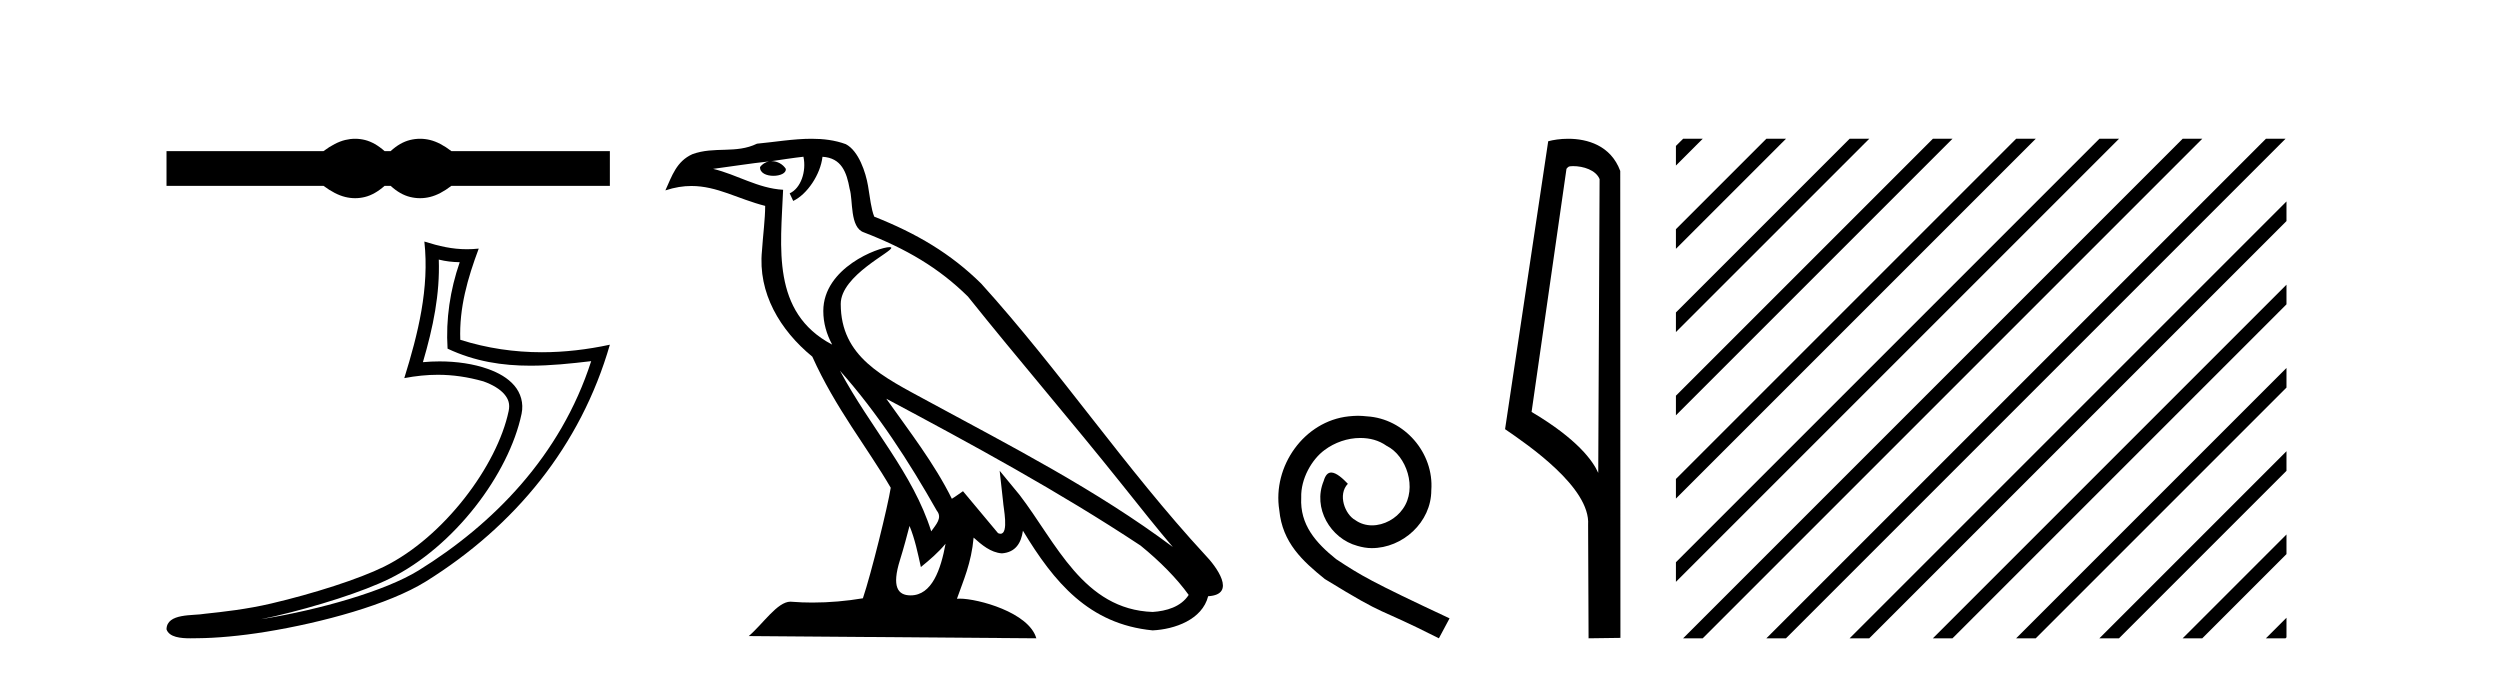
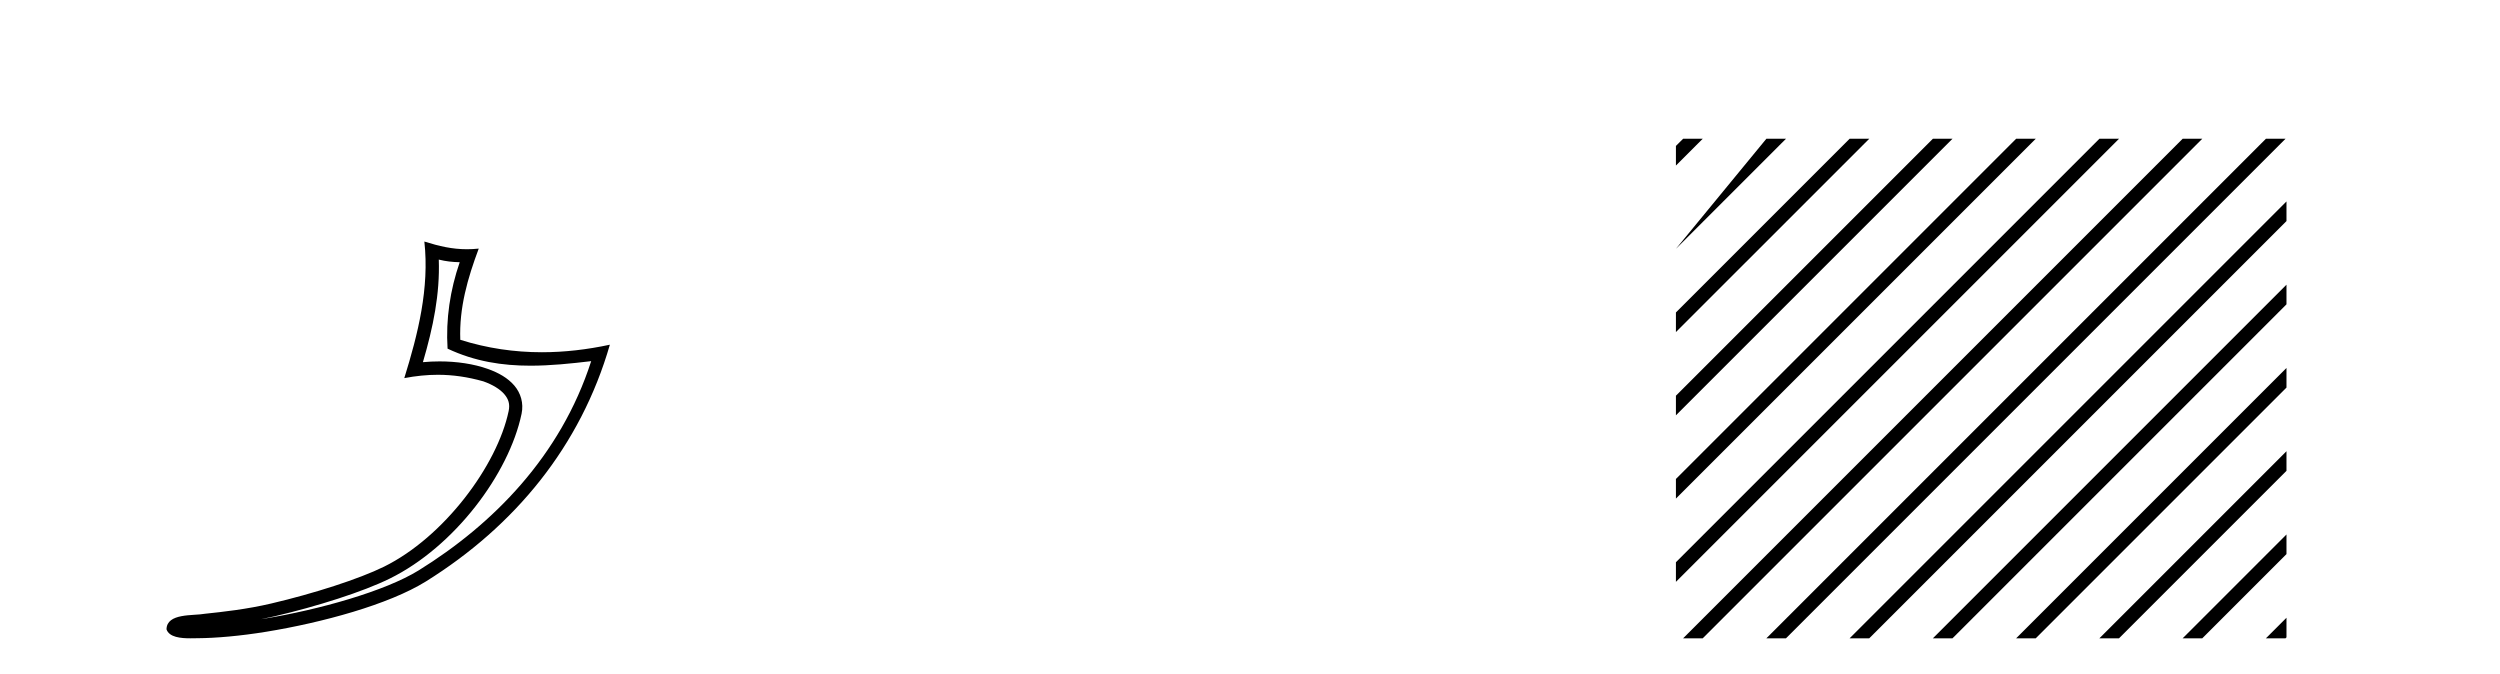
<svg xmlns="http://www.w3.org/2000/svg" width="152.0" height="41.0">
-   <path d="M 21.592 8.437 C 21.391 8.437 21.189 8.462 20.987 8.511 C 20.581 8.611 20.142 8.836 19.668 9.188 L 10.124 9.188 L 10.124 11.299 L 19.668 11.299 C 20.142 11.65 20.581 11.876 20.987 11.975 C 21.189 12.025 21.391 12.05 21.592 12.05 C 21.793 12.05 21.992 12.025 22.191 11.975 C 22.589 11.876 22.986 11.65 23.384 11.299 L 23.751 11.299 C 24.133 11.65 24.527 11.876 24.933 11.975 C 25.135 12.025 25.338 12.05 25.541 12.05 C 25.743 12.05 25.946 12.025 26.148 11.975 C 26.554 11.876 26.986 11.65 27.445 11.299 L 37.08 11.299 L 37.08 9.188 L 27.445 9.188 C 26.986 8.836 26.554 8.611 26.148 8.511 C 25.946 8.462 25.743 8.437 25.541 8.437 C 25.338 8.437 25.135 8.462 24.933 8.511 C 24.527 8.611 24.133 8.836 23.751 9.188 L 23.384 9.188 C 22.986 8.836 22.589 8.611 22.191 8.511 C 21.992 8.462 21.793 8.437 21.592 8.437 Z" style="fill:#000000;stroke:none" />
  <path d="M 26.678 15.783 C 27.116 15.89 27.494 15.934 27.951 15.942 C 27.367 17.635 27.098 19.41 27.212 21.198 C 28.882 21.984 30.55 22.234 32.254 22.234 C 33.462 22.234 34.687 22.108 35.944 21.958 L 35.944 21.958 C 34.078 27.754 29.951 31.889 25.47 34.67 C 23.405 35.951 19.379 37.074 16.066 37.616 C 16.004 37.626 15.944 37.634 15.882 37.644 C 16.143 37.593 16.406 37.538 16.673 37.476 C 19.291 36.863 22.067 35.982 23.703 35.175 C 27.629 33.238 30.945 28.815 31.712 25.158 C 31.848 24.509 31.66 23.896 31.269 23.44 C 30.879 22.984 30.313 22.661 29.656 22.429 C 28.796 22.123 27.77 21.973 26.728 21.973 C 26.389 21.973 26.049 21.989 25.713 22.02 C 26.339 19.886 26.751 17.883 26.678 15.783 ZM 25.801 14.686 C 26.114 17.523 25.415 20.301 24.581 22.989 C 25.287 22.856 25.957 22.787 26.621 22.787 C 27.534 22.787 28.432 22.917 29.387 23.186 C 29.956 23.388 30.401 23.662 30.659 23.963 C 30.917 24.264 31.015 24.568 30.926 24.993 C 30.23 28.31 26.991 32.657 23.347 34.455 C 21.829 35.203 19.062 36.091 16.49 36.693 C 14.994 37.044 13.564 37.2 12.466 37.316 C 11.754 37.45 10.139 37.259 10.124 38.263 C 10.285 38.749 11 38.809 11.567 38.809 C 11.748 38.809 11.913 38.803 12.041 38.803 C 13.107 38.796 14.589 38.672 16.196 38.409 C 19.578 37.856 23.618 36.765 25.894 35.353 C 31.311 31.975 35.299 27.126 37.08 20.958 L 37.08 20.958 C 35.695 21.255 34.317 21.416 32.947 21.416 C 31.281 21.416 29.628 21.178 27.986 20.66 C 27.912 18.713 28.434 16.914 29.107 15.115 L 29.107 15.115 C 28.858 15.141 28.619 15.153 28.387 15.153 C 27.494 15.153 26.709 14.97 25.801 14.686 Z" style="fill:#000000;stroke:none" />
-   <path d="M 51.07 22.54 L 51.07 22.54 C 53.364 25.118 55.264 28.06 56.957 31.048 C 57.312 31.486 56.912 31.888 56.618 32.305 C 55.503 28.763 52.936 26.03 51.07 22.54 ZM 48.849 9.529 C 49.041 10.422 48.688 11.451 48.012 11.755 L 48.228 12.217 C 49.073 11.815 49.886 10.612 50.007 9.532 C 51.161 9.601 51.477 10.47 51.658 11.479 C 51.874 12.168 51.655 13.841 52.528 14.13 C 55.108 15.129 57.081 16.285 58.851 18.031 C 61.906 21.852 65.099 25.552 68.153 29.376 C 69.34 30.865 70.426 32.228 71.307 33.257 C 66.668 29.789 61.484 27.136 56.399 24.38 C 53.696 22.911 51.117 21.71 51.117 18.477 C 51.117 16.738 54.321 15.281 54.189 15.055 C 54.177 15.035 54.14 15.026 54.082 15.026 C 53.424 15.026 50.057 16.274 50.057 18.907 C 50.057 19.637 50.253 20.313 50.592 20.944 C 50.587 20.944 50.582 20.943 50.577 20.943 C 46.884 18.986 47.47 15.028 47.613 11.538 C 46.079 11.453 44.815 10.616 43.357 10.267 C 44.488 10.121 45.614 9.933 46.747 9.816 L 46.747 9.816 C 46.535 9.858 46.34 9.982 46.211 10.154 C 46.192 10.526 46.613 10.69 47.023 10.69 C 47.424 10.69 47.814 10.534 47.776 10.264 C 47.595 9.982 47.265 9.799 46.928 9.799 C 46.918 9.799 46.908 9.799 46.898 9.799 C 47.462 9.719 48.212 9.599 48.849 9.529 ZM 55.299 31.976 C 55.63 32.78 55.802 33.632 55.989 34.476 C 56.527 34.04 57.049 33.593 57.49 33.06 L 57.49 33.06 C 57.202 34.623 56.666 36.199 55.364 36.199 C 54.577 36.199 54.212 35.667 54.717 34.054 C 54.955 33.293 55.144 32.566 55.299 31.976 ZM 53.886 24.242 L 53.886 24.242 C 59.151 27.047 64.366 29.879 69.346 33.171 C 70.519 34.122 71.564 35.181 72.272 36.172 C 71.802 36.901 70.909 37.152 70.083 37.207 C 65.867 37.06 64.217 32.996 61.991 30.093 L 60.779 28.622 L 60.988 30.507 C 61.003 30.846 61.35 32.452 60.832 32.452 C 60.788 32.452 60.738 32.44 60.68 32.415 L 58.55 29.865 C 58.322 30.015 58.108 30.186 57.872 30.325 C 56.816 28.187 55.269 26.196 53.886 24.242 ZM 49.341 8.437 C 48.234 8.437 47.1 8.636 46.025 8.736 C 44.743 9.361 43.445 8.884 42.1 9.373 C 41.129 9.809 40.857 10.693 40.455 11.576 C 41.027 11.386 41.548 11.308 42.039 11.308 C 43.605 11.308 44.867 12.097 46.523 12.518 C 46.52 13.349 46.39 14.292 46.328 15.242 C 46.071 17.816 47.427 20.076 49.389 21.685 C 50.794 24.814 52.738 27.214 54.157 29.655 C 53.988 30.752 52.967 34.89 52.464 36.376 C 51.479 36.542 50.427 36.636 49.392 36.636 C 48.975 36.636 48.56 36.62 48.154 36.588 C 48.123 36.584 48.091 36.582 48.059 36.582 C 47.261 36.582 46.384 37.945 45.524 38.673 L 63.008 38.809 C 62.563 37.233 59.456 36.397 58.352 36.397 C 58.288 36.397 58.231 36.399 58.182 36.405 C 58.572 35.29 59.058 34.243 59.196 32.686 C 59.684 33.123 60.231 33.595 60.914 33.644 C 61.75 33.582 62.088 33.011 62.194 32.267 C 64.086 35.396 66.202 37.951 70.083 38.327 C 71.424 38.261 73.095 37.675 73.456 36.25 C 75.235 36.149 73.931 34.416 73.271 33.737 C 68.43 28.498 64.435 22.517 59.652 17.238 C 57.81 15.421 55.73 14.192 53.154 13.173 C 52.963 12.702 52.9 12.032 52.775 11.295 C 52.639 10.491 52.21 9.174 51.425 8.765 C 50.757 8.519 50.055 8.437 49.341 8.437 Z" style="fill:#000000;stroke:none" />
-   <path d="M 82.564 25.279 C 82.376 25.279 82.188 25.297 82.001 25.314 C 79.284 25.604 77.354 28.354 77.781 31.019 C 77.969 33.001 79.199 34.111 80.549 35.205 C 84.563 37.665 83.436 36.759 87.484 38.809 L 88.133 37.596 C 83.316 35.341 82.735 34.983 81.232 33.992 C 80.002 33.001 79.028 31.908 79.114 30.251 C 79.079 29.106 79.763 27.927 80.531 27.364 C 81.146 26.902 81.932 26.629 82.701 26.629 C 83.282 26.629 83.828 26.766 84.307 27.107 C 85.52 27.705 86.186 29.687 85.298 30.934 C 84.888 31.532 84.153 31.942 83.418 31.942 C 83.06 31.942 82.701 31.839 82.393 31.617 C 81.778 31.276 81.317 30.08 81.949 29.414 C 81.659 29.106 81.249 28.73 80.941 28.73 C 80.736 28.73 80.583 28.884 80.48 29.243 C 79.797 30.883 80.89 32.745 82.53 33.189 C 82.821 33.274 83.111 33.326 83.401 33.326 C 85.281 33.326 87.023 31.754 87.023 29.807 C 87.194 27.534 85.383 25.45 83.111 25.314 C 82.94 25.297 82.752 25.279 82.564 25.279 Z" style="fill:#000000;stroke:none" />
-   <path d="M 95.643 10.1 C 96.268 10.1 97.032 10.34 97.255 10.89 L 97.173 28.751 L 97.173 28.751 C 96.856 28.034 95.915 26.699 93.12 25.046 L 95.242 10.263 C 95.342 10.157 95.339 10.1 95.643 10.1 ZM 97.173 28.751 L 97.173 28.751 C 97.173 28.751 97.173 28.751 97.173 28.751 L 97.173 28.751 L 97.173 28.751 ZM 95.346 8.437 C 94.868 8.437 94.437 8.505 94.131 8.588 L 91.508 26.094 C 92.896 27.044 96.709 29.648 96.557 31.91 L 96.585 38.809 L 98.522 38.783 L 98.511 10.393 C 97.935 8.837 96.504 8.437 95.346 8.437 Z" style="fill:#000000;stroke:none" />
-   <path d="M 102.333 8.437 L 101.896 8.873 L 101.896 10.066 L 103.227 8.735 L 103.526 8.437 ZM 107.395 8.437 L 101.896 13.935 L 101.896 15.128 L 108.289 8.735 L 108.588 8.437 ZM 112.457 8.437 L 101.896 18.997 L 101.896 20.19 L 113.352 8.735 L 113.65 8.437 ZM 117.519 8.437 L 101.896 24.059 L 101.896 25.252 L 118.414 8.735 L 118.712 8.437 ZM 122.581 8.437 L 101.896 29.121 L 101.896 30.314 L 123.476 8.735 L 123.774 8.437 ZM 127.643 8.437 L 101.896 34.183 L 101.896 34.183 L 101.896 35.376 L 128.538 8.735 L 128.836 8.437 ZM 132.705 8.437 L 102.631 38.511 L 102.333 38.809 L 103.526 38.809 L 133.6 8.735 L 133.898 8.437 ZM 137.767 8.437 L 107.693 38.511 L 107.395 38.809 L 108.588 38.809 L 138.662 8.735 L 138.96 8.437 ZM 139.018 12.248 L 112.755 38.511 L 112.457 38.809 L 113.65 38.809 L 139.018 13.441 L 139.018 12.248 ZM 139.018 17.31 L 117.817 38.511 L 117.519 38.809 L 118.712 38.809 L 139.018 18.503 L 139.018 17.31 ZM 139.018 22.372 L 122.879 38.511 L 122.581 38.809 L 123.774 38.809 L 139.018 23.565 L 139.018 22.372 ZM 139.018 27.434 L 127.941 38.511 L 127.643 38.809 L 128.836 38.809 L 139.018 28.627 L 139.018 27.434 ZM 139.018 32.496 L 133.003 38.511 L 132.705 38.809 L 133.898 38.809 L 139.018 33.689 L 139.018 32.496 ZM 139.018 37.558 L 138.065 38.511 L 137.767 38.809 L 138.96 38.809 L 139.018 38.751 L 139.018 37.558 Z" style="fill:#000000;stroke:none" />
+   <path d="M 102.333 8.437 L 101.896 8.873 L 101.896 10.066 L 103.227 8.735 L 103.526 8.437 ZM 107.395 8.437 L 101.896 15.128 L 108.289 8.735 L 108.588 8.437 ZM 112.457 8.437 L 101.896 18.997 L 101.896 20.19 L 113.352 8.735 L 113.65 8.437 ZM 117.519 8.437 L 101.896 24.059 L 101.896 25.252 L 118.414 8.735 L 118.712 8.437 ZM 122.581 8.437 L 101.896 29.121 L 101.896 30.314 L 123.476 8.735 L 123.774 8.437 ZM 127.643 8.437 L 101.896 34.183 L 101.896 34.183 L 101.896 35.376 L 128.538 8.735 L 128.836 8.437 ZM 132.705 8.437 L 102.631 38.511 L 102.333 38.809 L 103.526 38.809 L 133.6 8.735 L 133.898 8.437 ZM 137.767 8.437 L 107.693 38.511 L 107.395 38.809 L 108.588 38.809 L 138.662 8.735 L 138.96 8.437 ZM 139.018 12.248 L 112.755 38.511 L 112.457 38.809 L 113.65 38.809 L 139.018 13.441 L 139.018 12.248 ZM 139.018 17.31 L 117.817 38.511 L 117.519 38.809 L 118.712 38.809 L 139.018 18.503 L 139.018 17.31 ZM 139.018 22.372 L 122.879 38.511 L 122.581 38.809 L 123.774 38.809 L 139.018 23.565 L 139.018 22.372 ZM 139.018 27.434 L 127.941 38.511 L 127.643 38.809 L 128.836 38.809 L 139.018 28.627 L 139.018 27.434 ZM 139.018 32.496 L 133.003 38.511 L 132.705 38.809 L 133.898 38.809 L 139.018 33.689 L 139.018 32.496 ZM 139.018 37.558 L 138.065 38.511 L 137.767 38.809 L 138.96 38.809 L 139.018 38.751 L 139.018 37.558 Z" style="fill:#000000;stroke:none" />
</svg>